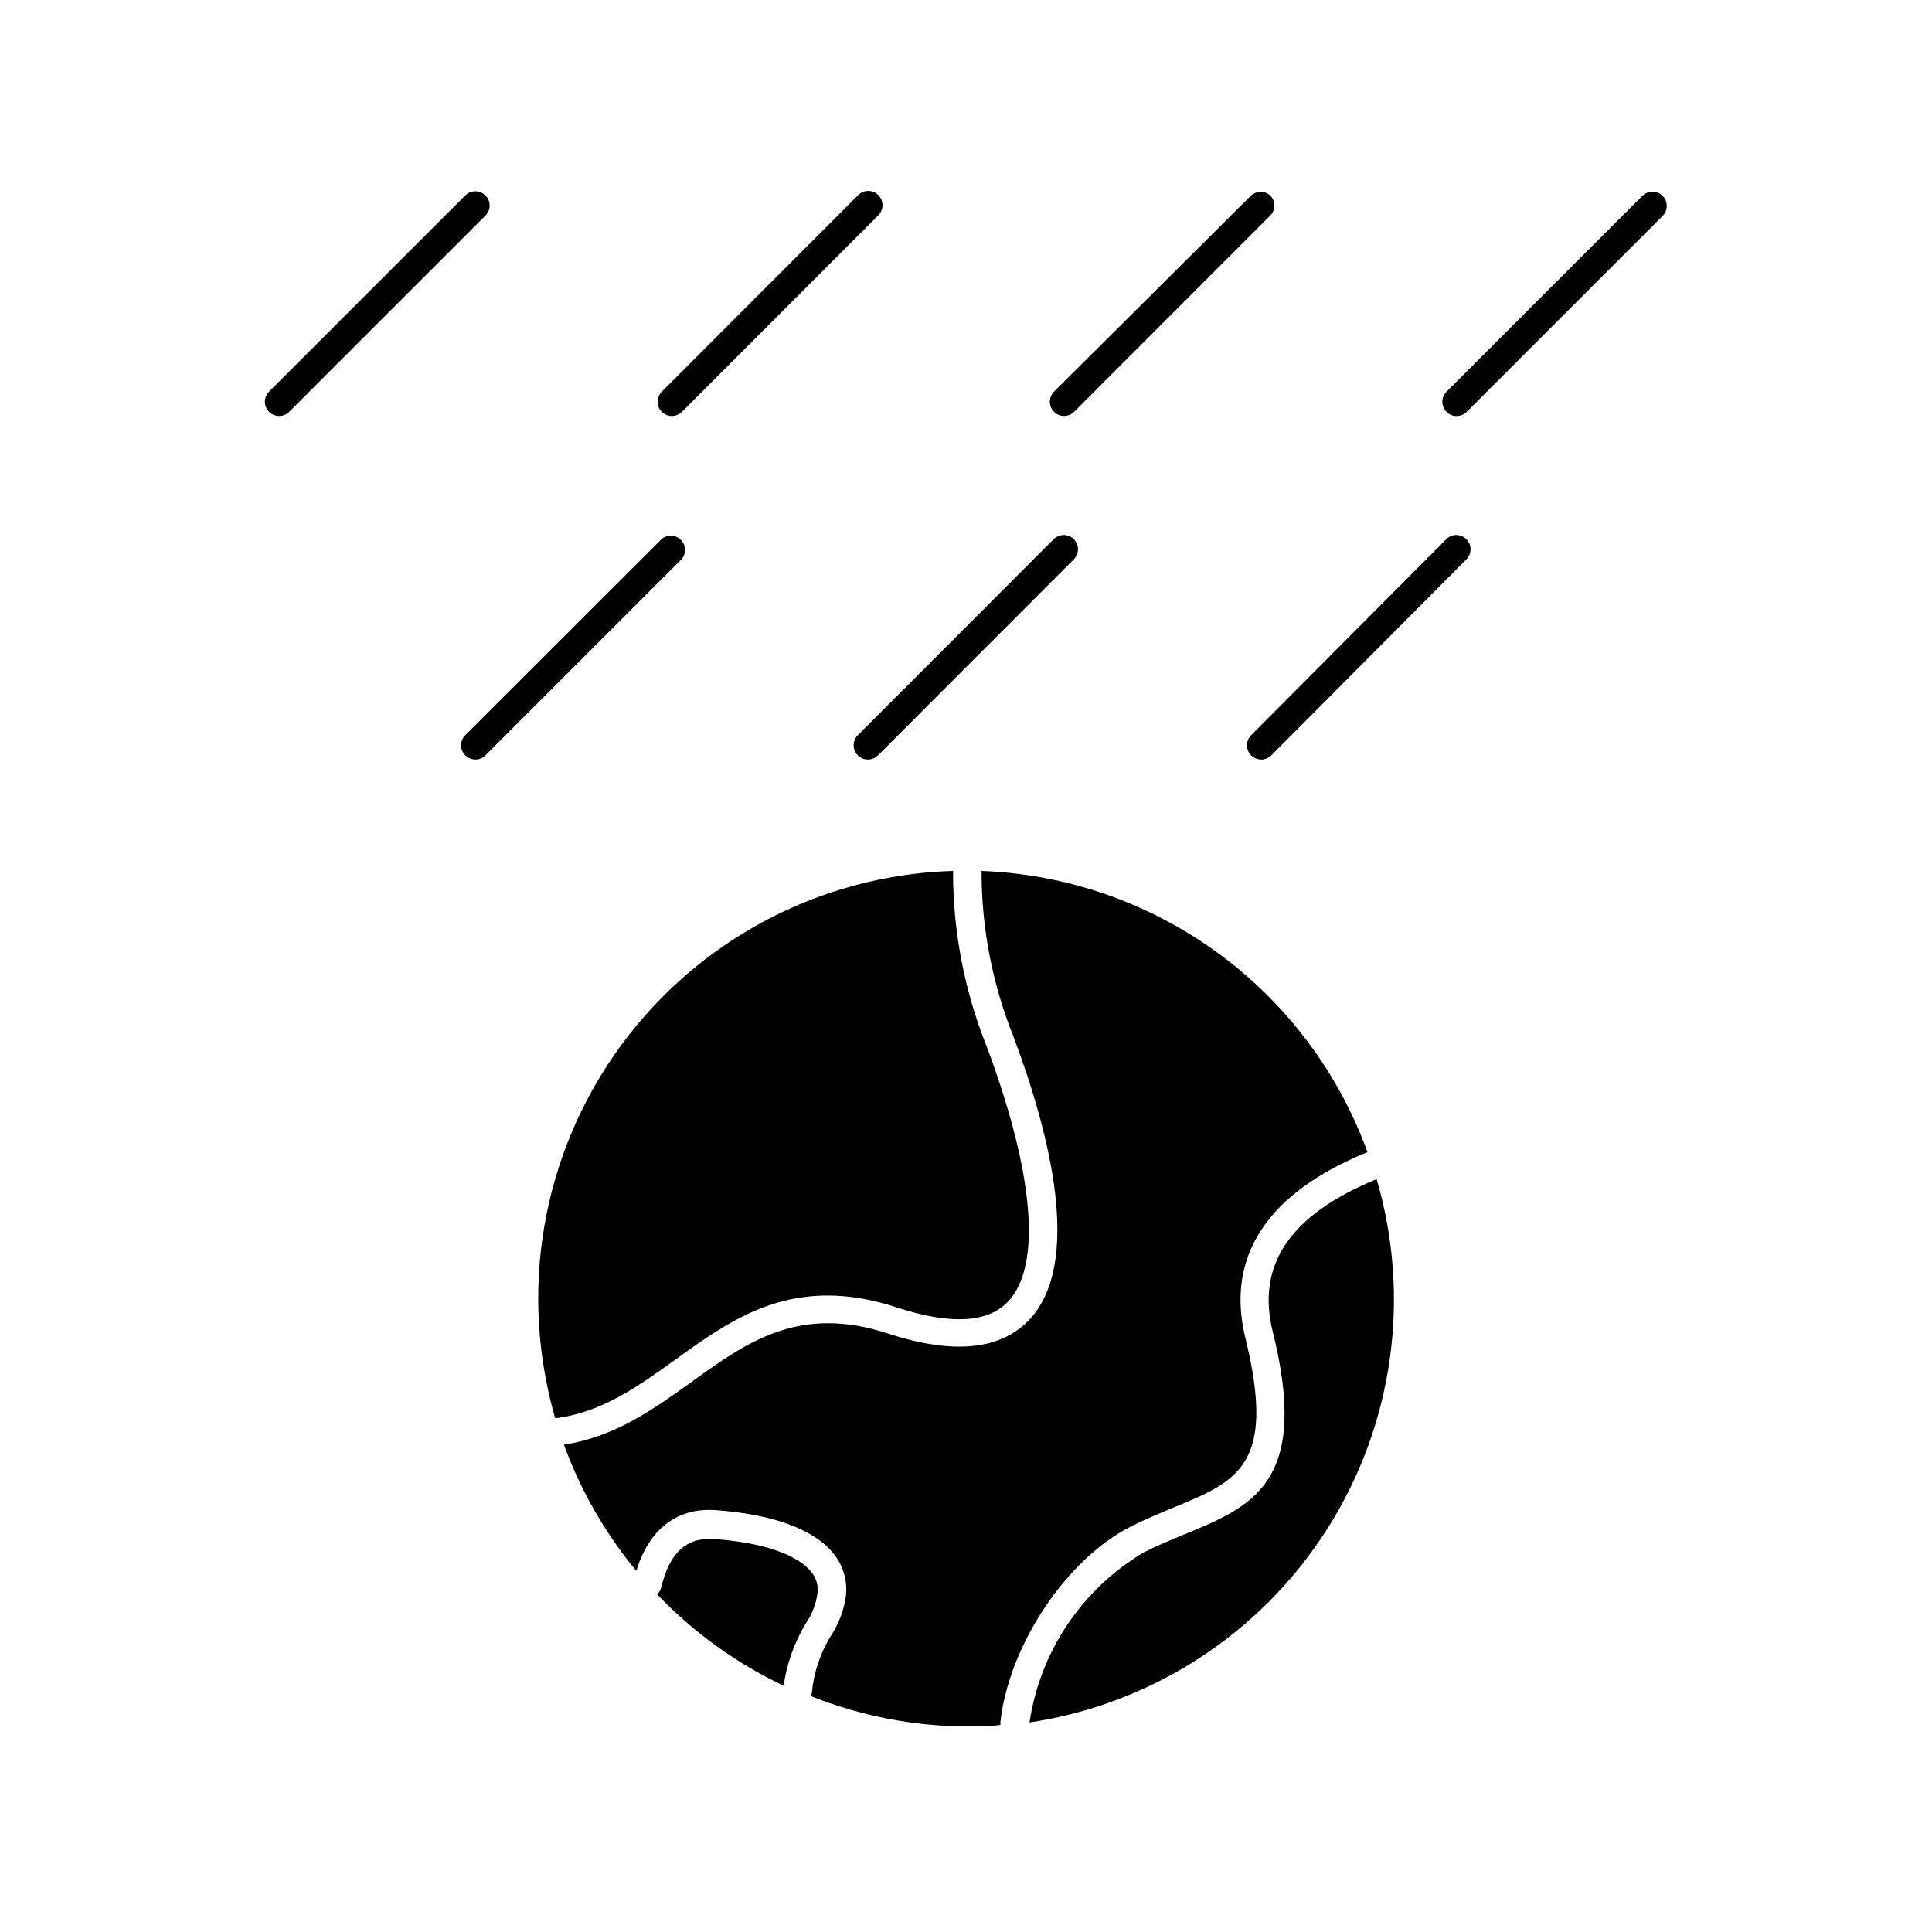
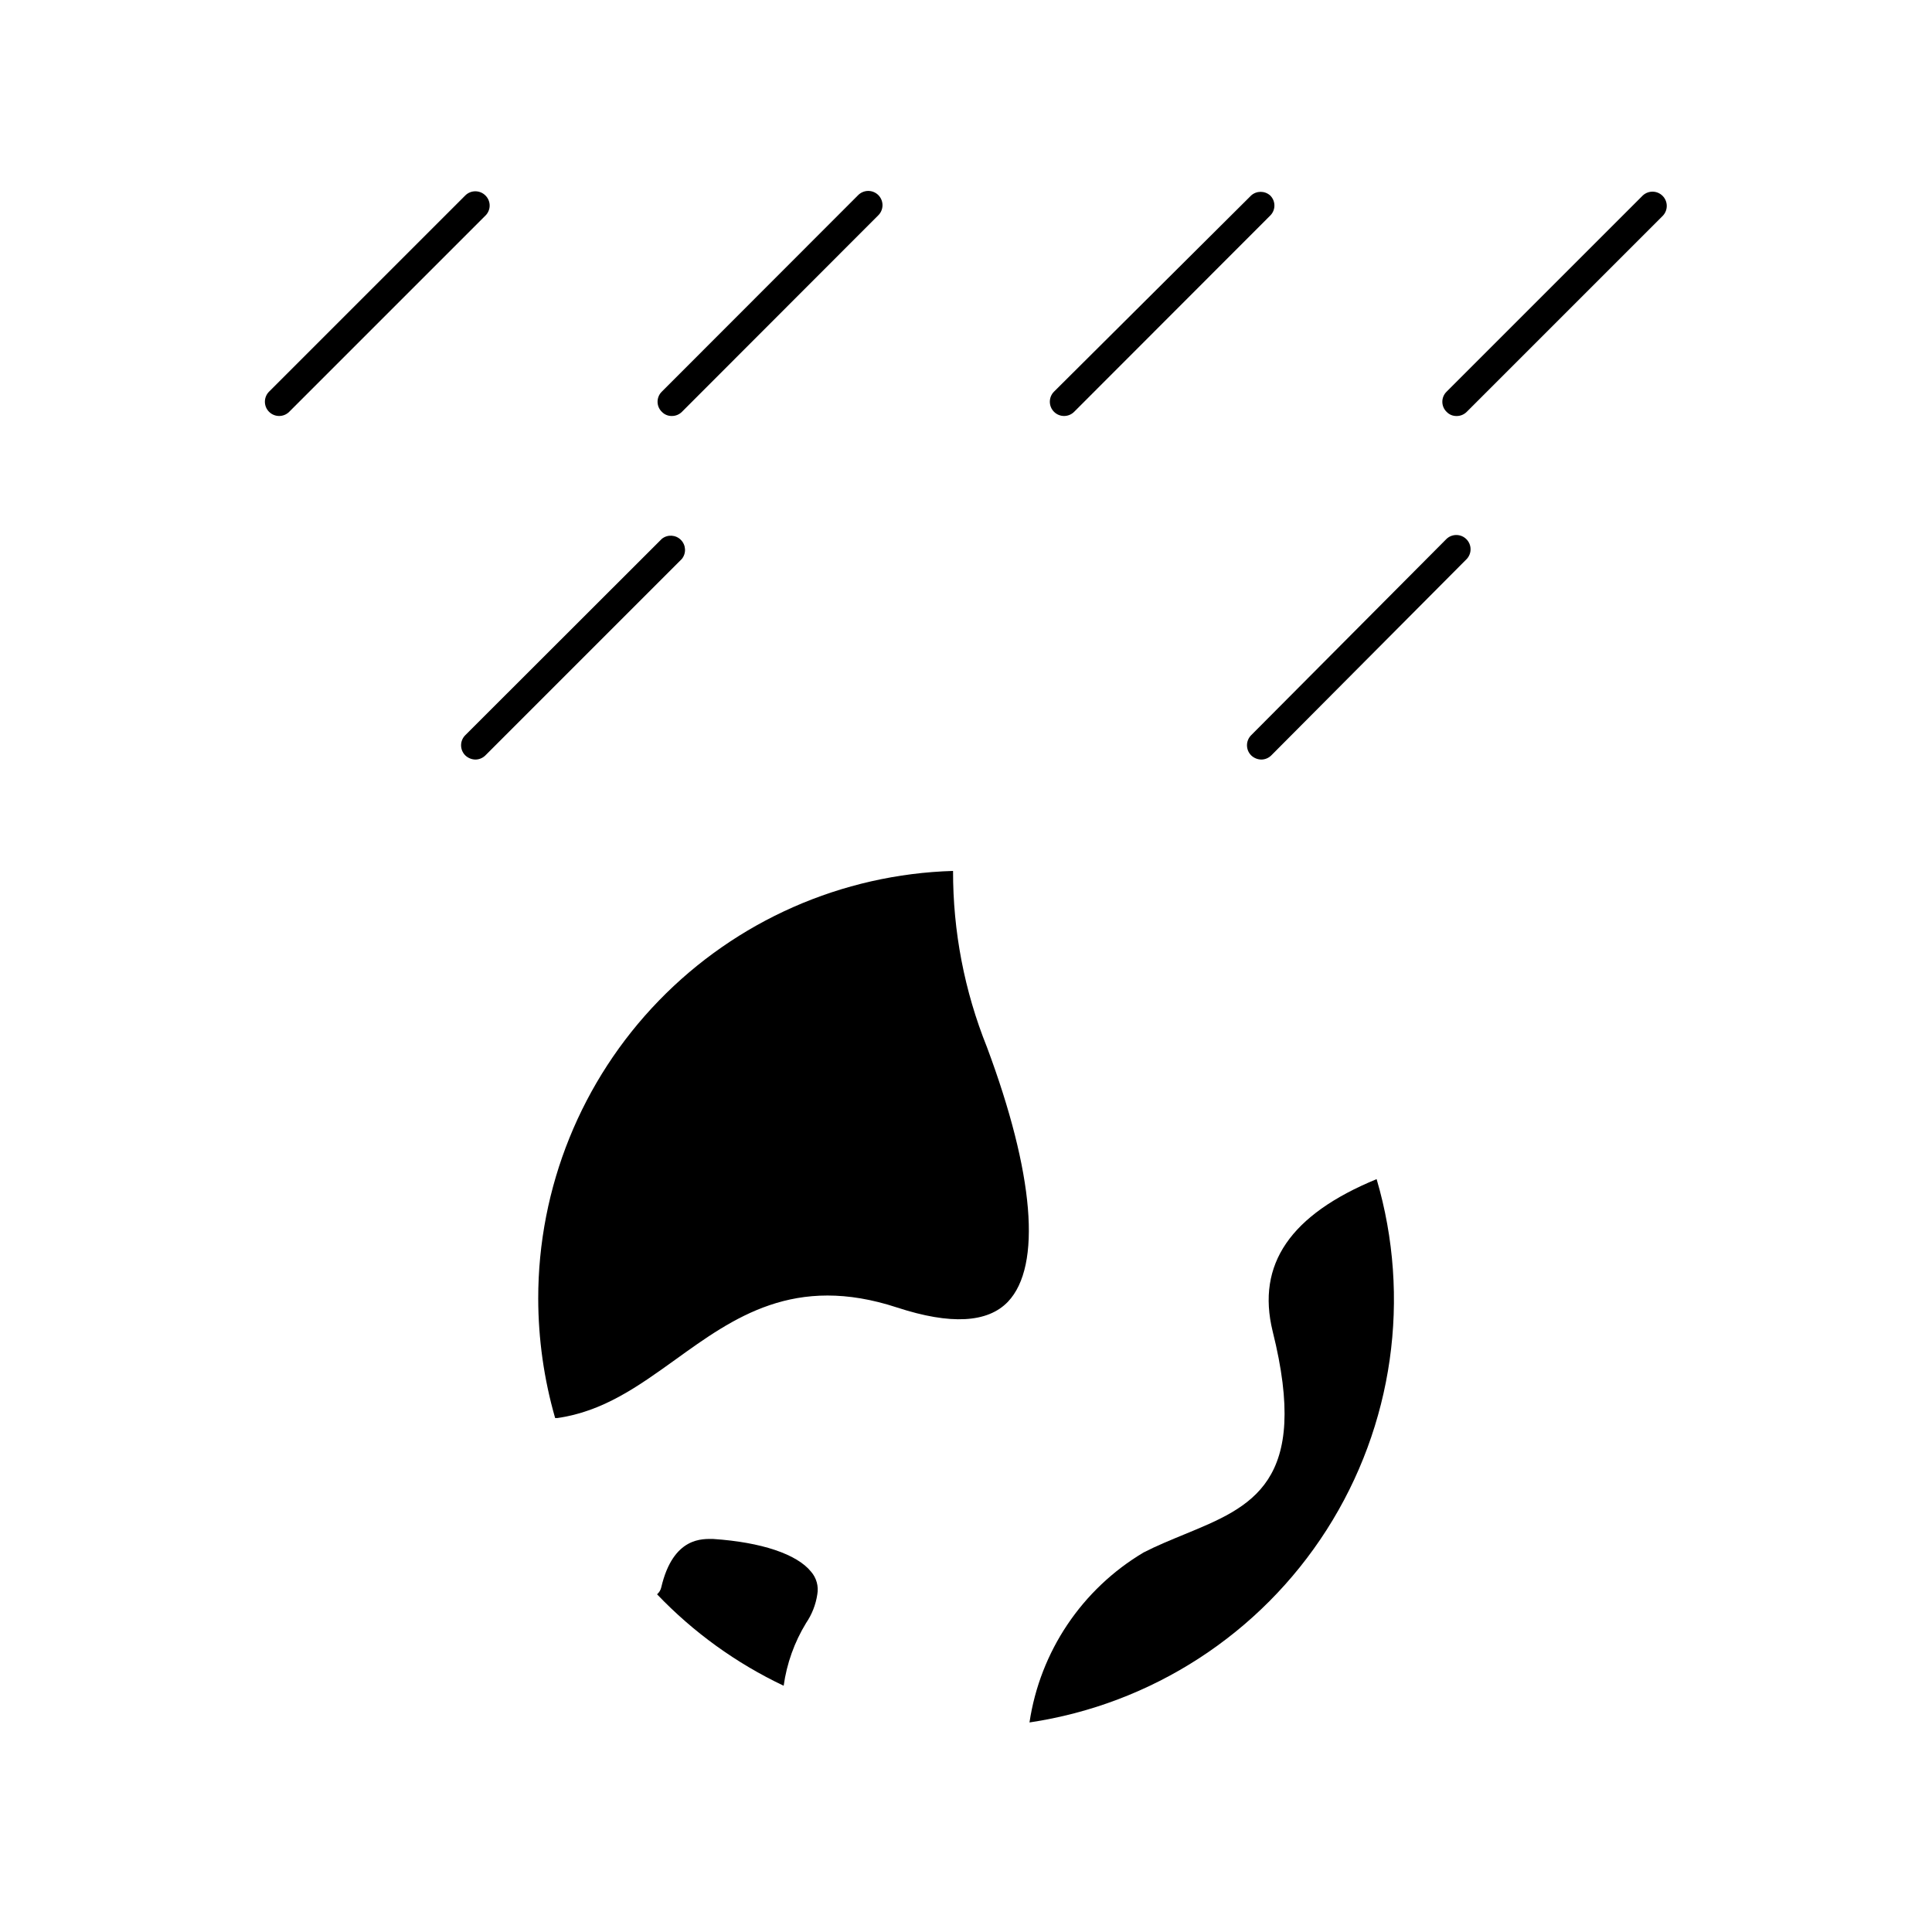
<svg xmlns="http://www.w3.org/2000/svg" fill="#000000" width="800px" height="800px" version="1.1" viewBox="144 144 512 512">
  <g>
-     <path d="m404.13 374.81c-0.031 15.051 2.84 29.969 8.465 43.93 9.773 26.047 18.34 60.207 4.031 75.168-7.609 7.91-20.152 9.07-37.18 3.527-23.578-7.758-37.434 2.168-52.043 12.695-10.078 7.203-20.152 14.559-33.957 16.727l-0.004 0.004c4.445 12.16 10.938 23.477 19.195 33.453 3.375-11.082 10.73-16.777 20.906-16.121 15.113 1.059 26.098 5.039 31.285 11.438l0.004-0.004c2.719 3.305 3.91 7.609 3.273 11.84-0.578 3.598-1.918 7.035-3.93 10.074-2.809 4.59-4.531 9.762-5.035 15.117-0.07 0.277-0.172 0.547-0.305 0.805 13.098 5.242 27.059 7.977 41.164 8.062 3.074 0 6.098 0 9.117-0.402-0.023-0.234-0.023-0.473 0-0.707 2.168-20.152 17.383-43.227 34.613-51.891 3.93-1.965 7.707-3.527 11.336-5.039 16.977-7.004 27.258-11.184 18.941-45.039-3.68-15.113-1.008-35.52 32.395-49.121v-0.004c-7.707-21.18-21.555-39.582-39.77-52.855-18.219-13.27-39.98-20.812-62.504-21.656z" />
    <path d="m351.68 590.74c0.82-5.894 2.844-11.551 5.945-16.629 1.551-2.277 2.57-4.879 2.973-7.606 0.379-2.148-0.23-4.352-1.664-5.996-3.727-4.637-13.148-7.809-25.895-8.664-2.672 0-10.629-0.754-13.805 12.848-0.164 0.707-0.555 1.344-1.109 1.812 9.609 10.062 20.98 18.277 33.555 24.234z" />
    <path d="m508.82 456.48c-22.871 9.422-31.891 22.57-27.559 40.305 10.078 40.305-5.594 46.5-23.426 53.855-3.527 1.461-7.152 2.922-10.781 4.785-16.328 9.715-27.426 26.254-30.23 45.043 32.402-4.836 61.125-23.457 78.762-51.062 17.637-27.605 22.465-61.496 13.234-92.926z" />
    <path d="m291.12 519.8h0.555c12.141-1.715 21.461-8.414 31.285-15.469 15.516-11.184 31.59-22.773 58.844-13.805 14.055 4.586 23.93 4.082 29.32-1.562 9.023-9.52 6.906-34.055-5.59-67.508-5.957-14.832-9-30.672-8.965-46.652-29.473 0.879-57.441 13.207-77.965 34.375-20.527 21.164-31.996 49.496-31.969 78.98 0.016 10.703 1.523 21.355 4.484 31.641z" />
    <path d="m267.3 195.8-51.996 51.992c-1.473 1.477-1.473 3.867 0 5.34 1.477 1.477 3.867 1.477 5.34 0l51.996-51.992c0.719-0.703 1.125-1.664 1.125-2.668 0-1.008-0.406-1.969-1.125-2.672-1.477-1.473-3.867-1.473-5.34 0z" />
    <path d="m371.33 195.8-51.941 51.992c-0.723 0.703-1.129 1.664-1.129 2.672 0 1.004 0.406 1.969 1.129 2.668 0.691 0.73 1.664 1.133 2.668 1.109 1.004 0.004 1.965-0.395 2.672-1.109l51.941-51.992c0.75-0.699 1.184-1.672 1.203-2.699 0.016-1.023-0.383-2.012-1.105-2.738-0.727-0.723-1.715-1.121-2.738-1.105-1.027 0.02-2 0.453-2.699 1.203z" />
    <path d="m475.57 195.8-52.246 51.992c-1.473 1.477-1.473 3.867 0 5.34 1.477 1.477 3.867 1.477 5.34 0l51.945-51.992c0.719-0.703 1.125-1.664 1.125-2.668 0-1.008-0.406-1.969-1.125-2.672-1.438-1.281-3.606-1.281-5.039 0z" />
    <path d="m267.3 344.18c0.719 0.691 1.672 1.086 2.668 1.109 1.004 0 1.961-0.398 2.672-1.109l52.043-52.043c1.227-1.496 1.125-3.68-0.238-5.055-1.363-1.375-3.543-1.5-5.051-0.285l-52.094 52.043c-1.477 1.477-1.477 3.867 0 5.34z" />
-     <path d="m371.33 344.18c1.477 1.473 3.863 1.473 5.34 0l51.992-52.043c1.387-1.488 1.348-3.809-0.09-5.246-1.441-1.441-3.762-1.48-5.25-0.094l-51.992 52.043c-1.473 1.477-1.473 3.867 0 5.34z" />
    <path d="m475.57 344.18c0.719 0.691 1.672 1.086 2.668 1.109 1.004 0 1.965-0.398 2.672-1.109l51.793-52.043c1.387-1.488 1.344-3.809-0.094-5.246-1.438-1.441-3.758-1.48-5.246-0.094l-51.793 52.043c-1.473 1.477-1.473 3.867 0 5.34z" />
    <path d="m530.03 254.25c1.004 0.004 1.965-0.395 2.672-1.109l51.992-51.992c1.387-1.488 1.348-3.809-0.094-5.246-1.438-1.441-3.758-1.48-5.246-0.094l-51.992 51.992c-0.723 0.703-1.129 1.664-1.129 2.672 0 1.004 0.406 1.969 1.129 2.668 0.691 0.73 1.66 1.133 2.668 1.109z" />
  </g>
</svg>